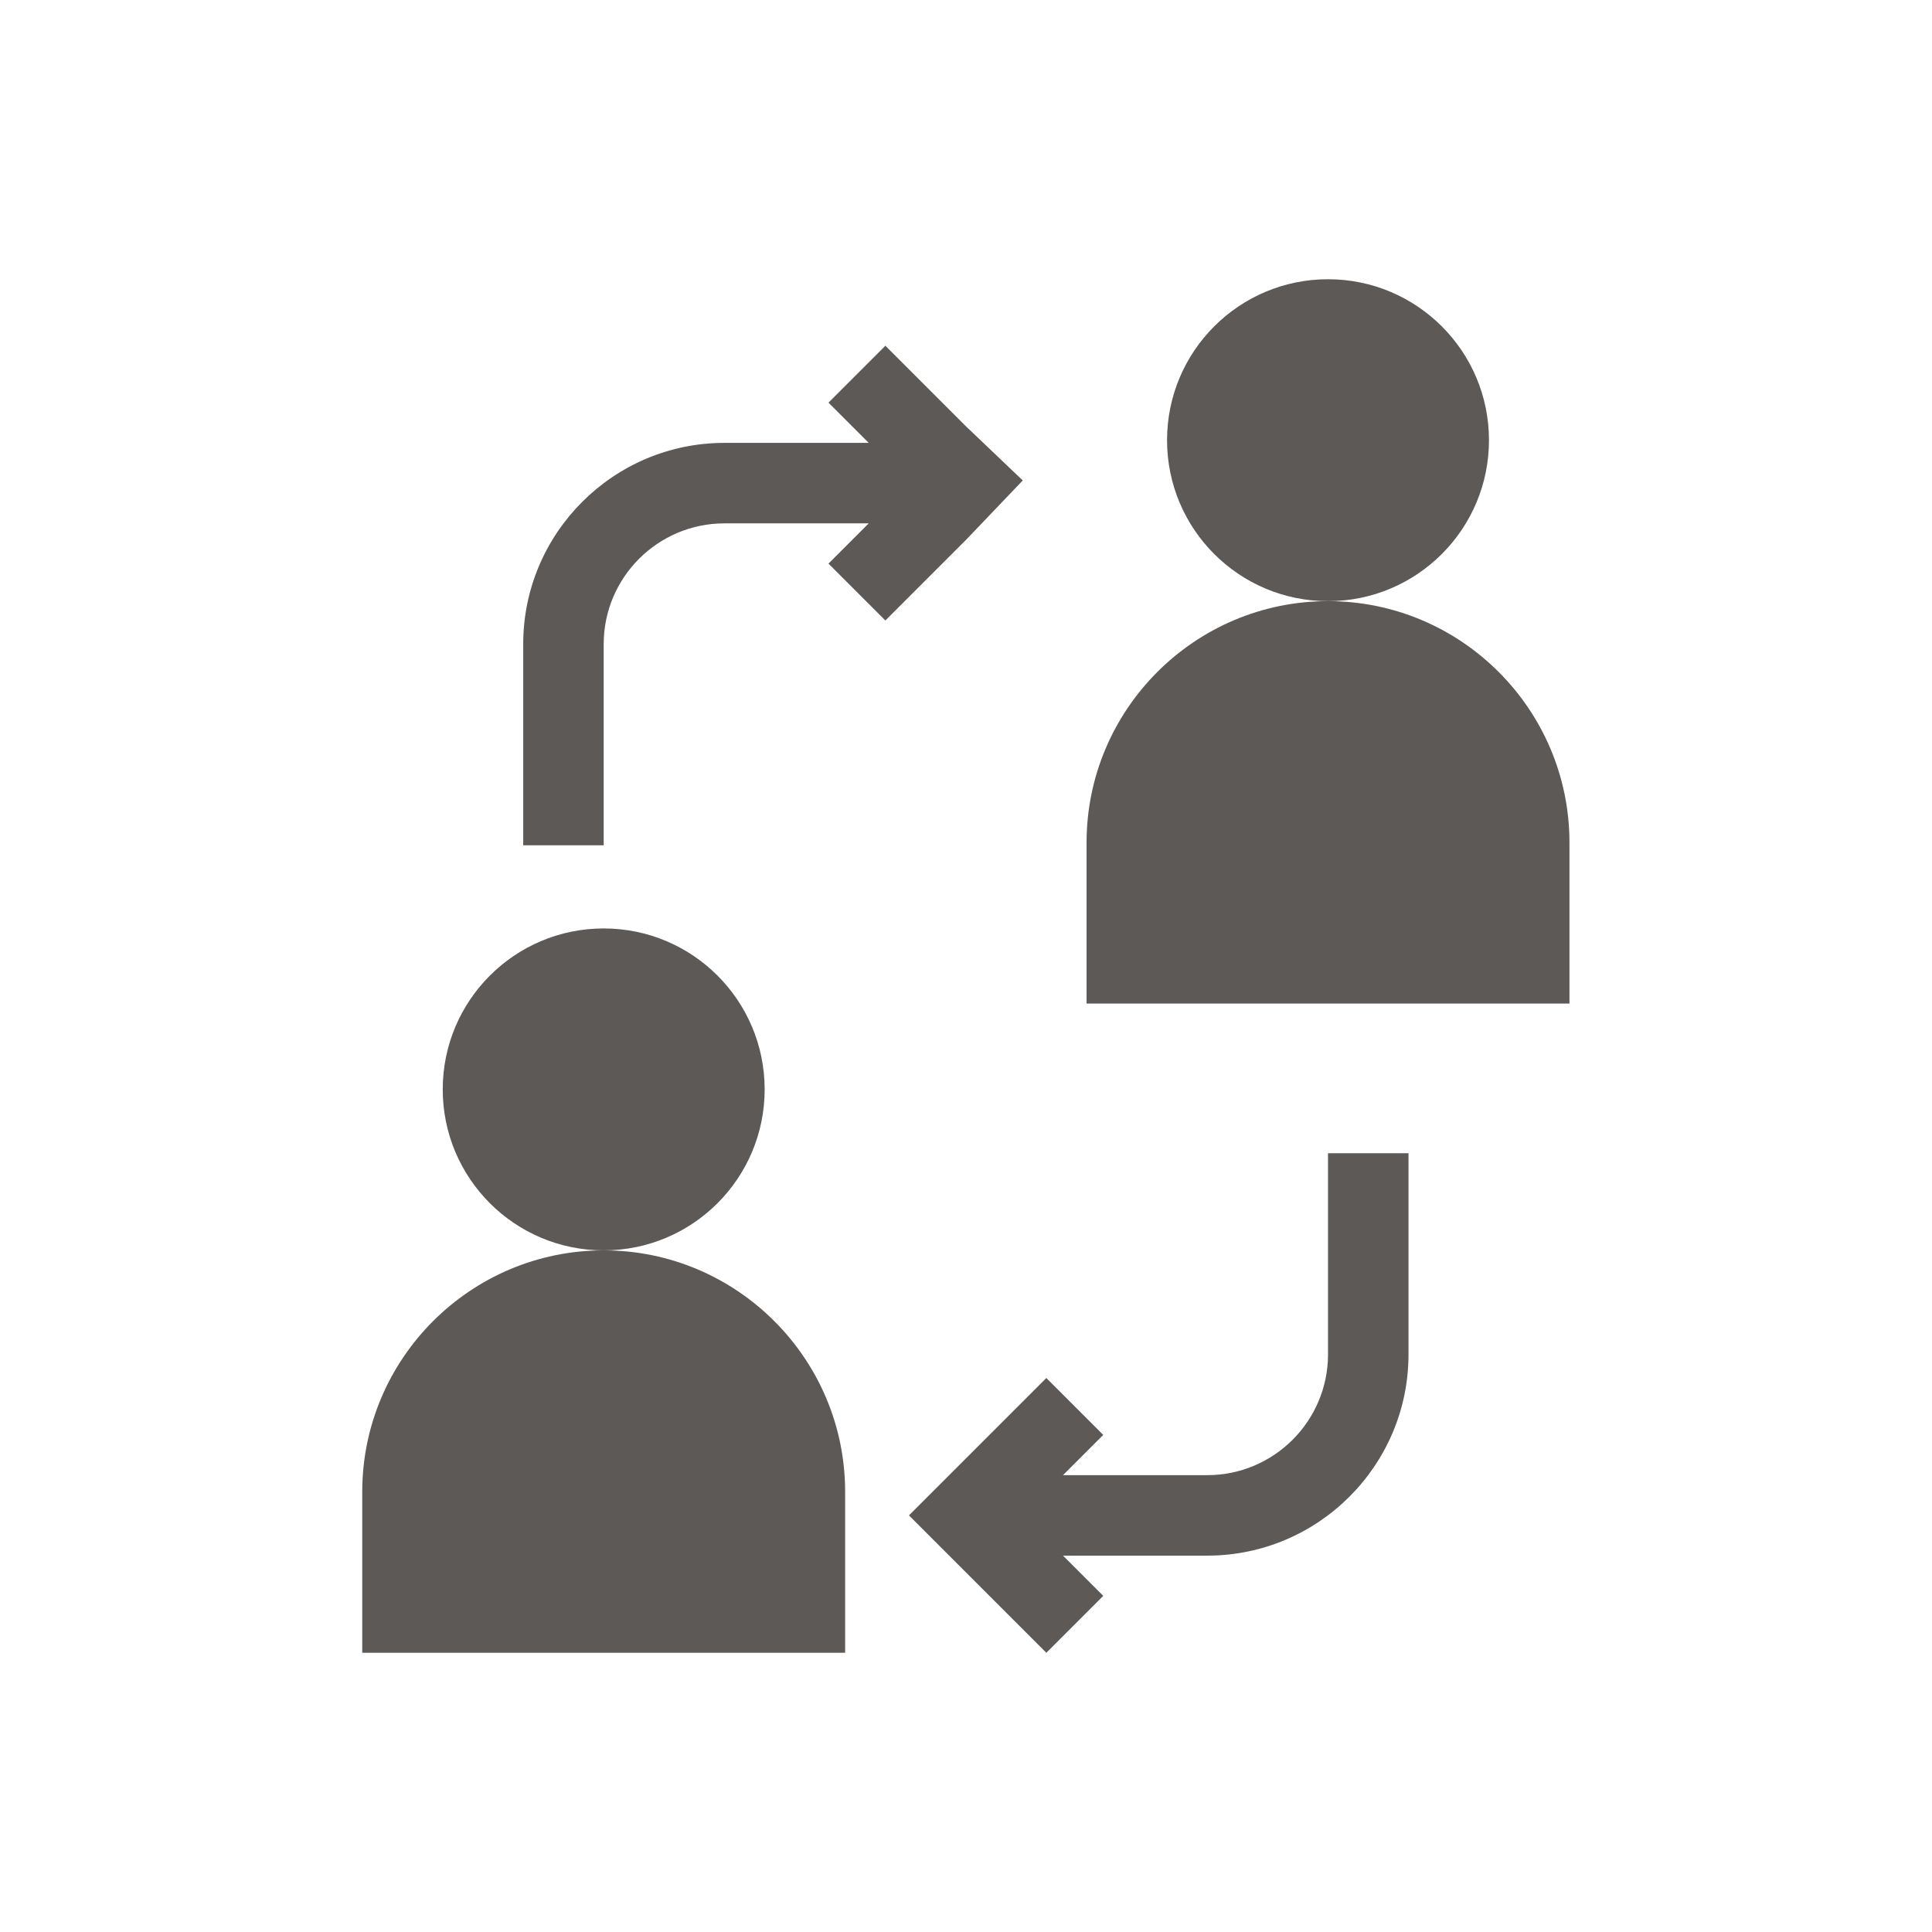
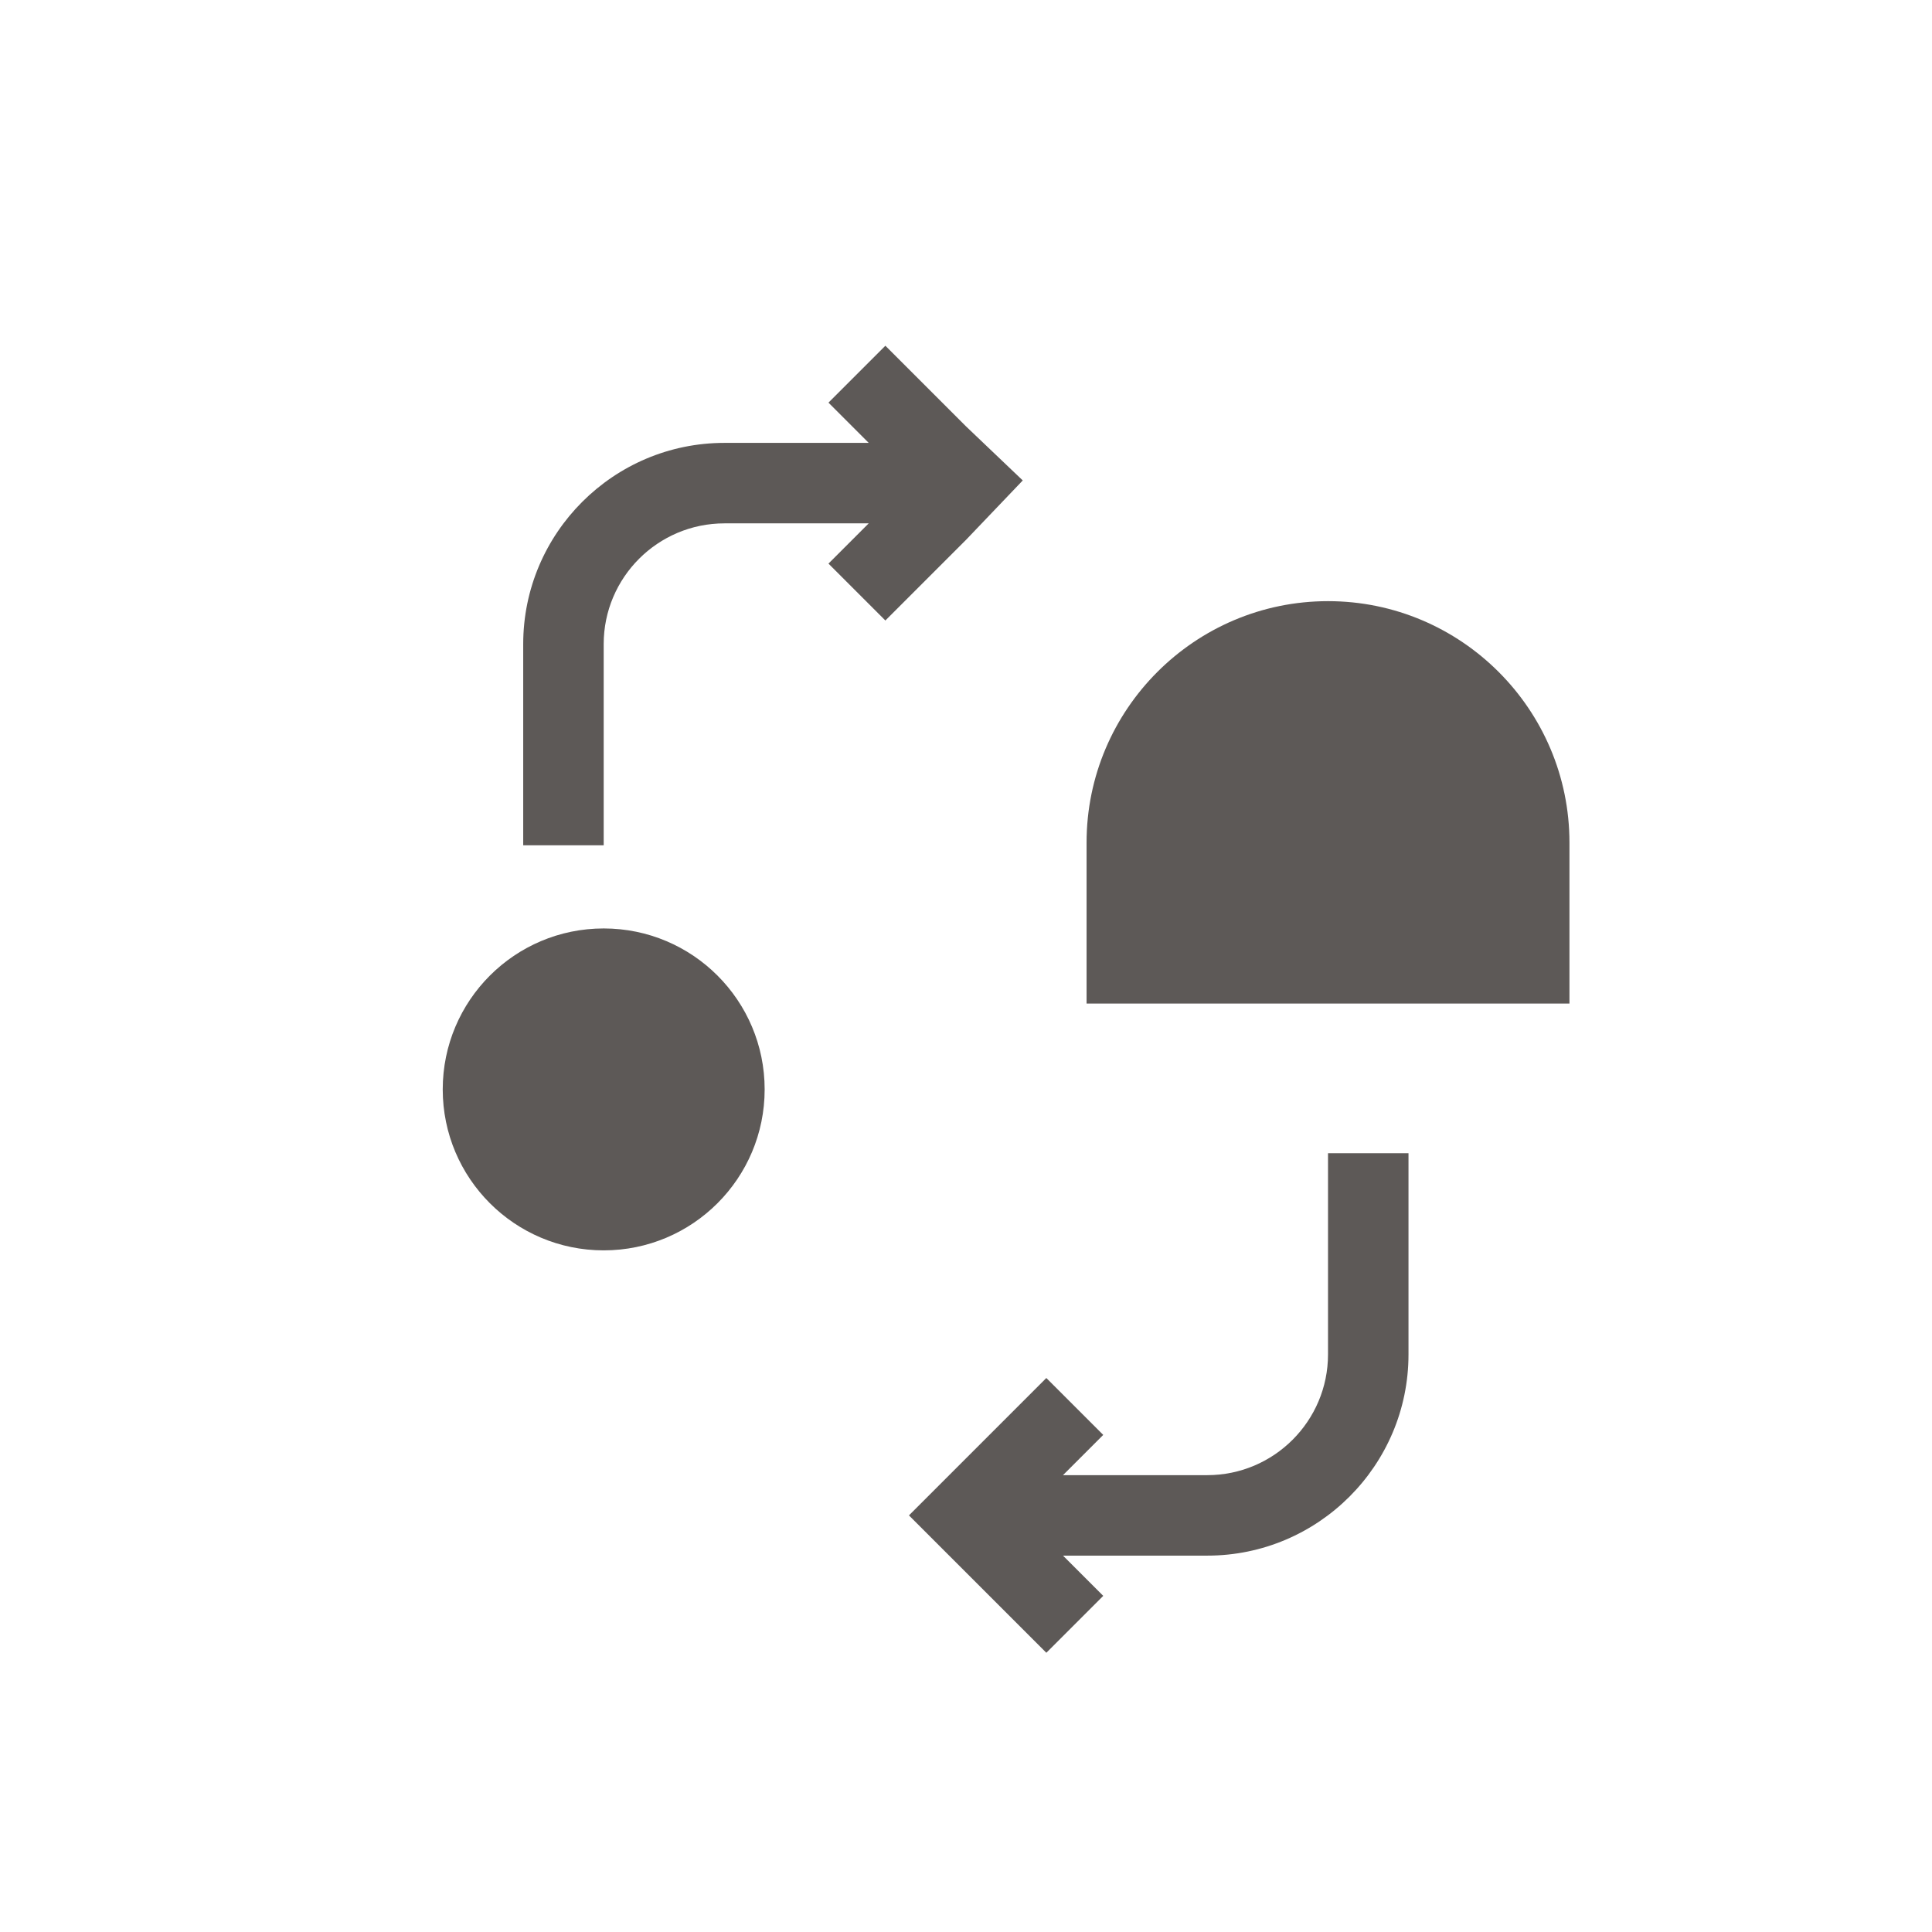
<svg xmlns="http://www.w3.org/2000/svg" width="512" height="512" viewBox="0 0 512 512" fill="none">
  <path d="M351.938 159.312C316.654 159.312 287.953 188.014 287.953 223.297V265.953H415.922V223.297C415.922 188.014 387.221 159.312 351.938 159.312Z" fill="#5D5957" />
-   <path d="M351.938 159.312C375.496 159.312 394.594 140.215 394.594 116.656C394.594 93.098 375.496 74 351.938 74C328.379 74 309.281 93.098 309.281 116.656C309.281 140.215 328.379 159.312 351.938 159.312Z" fill="#5D5957" />
-   <path d="M159.984 331.359C124.701 331.359 96 360.061 96 395.344V438H223.969V395.344C223.969 360.061 195.267 331.359 159.984 331.359Z" fill="#5D5957" />
  <path d="M159.984 331.359C183.543 331.359 202.641 312.262 202.641 288.703C202.641 265.145 183.543 246.047 159.984 246.047C136.426 246.047 117.328 265.145 117.328 288.703C117.328 312.262 136.426 331.359 159.984 331.359Z" fill="#5D5957" />
  <path d="M351.938 358.938C351.938 376.579 337.587 390.93 319.945 390.93H281.705L292.369 380.266L277.289 365.186L240.881 401.594L277.289 438.002L292.369 422.922L281.705 412.258H319.945C349.345 412.258 373.266 388.337 373.266 358.938V305.617H351.938V358.938ZM271.041 127.322L255.961 112.953L234.633 91.625L219.553 106.705L230.217 117.369H191.977C162.577 117.369 138.656 141.29 138.656 170.689V224.009H159.984V170.689C159.984 153.048 174.335 138.697 191.977 138.697H230.217L219.553 149.361L234.633 164.441L255.961 143.113L271.041 127.322Z" fill="#5D5957" />
</svg>